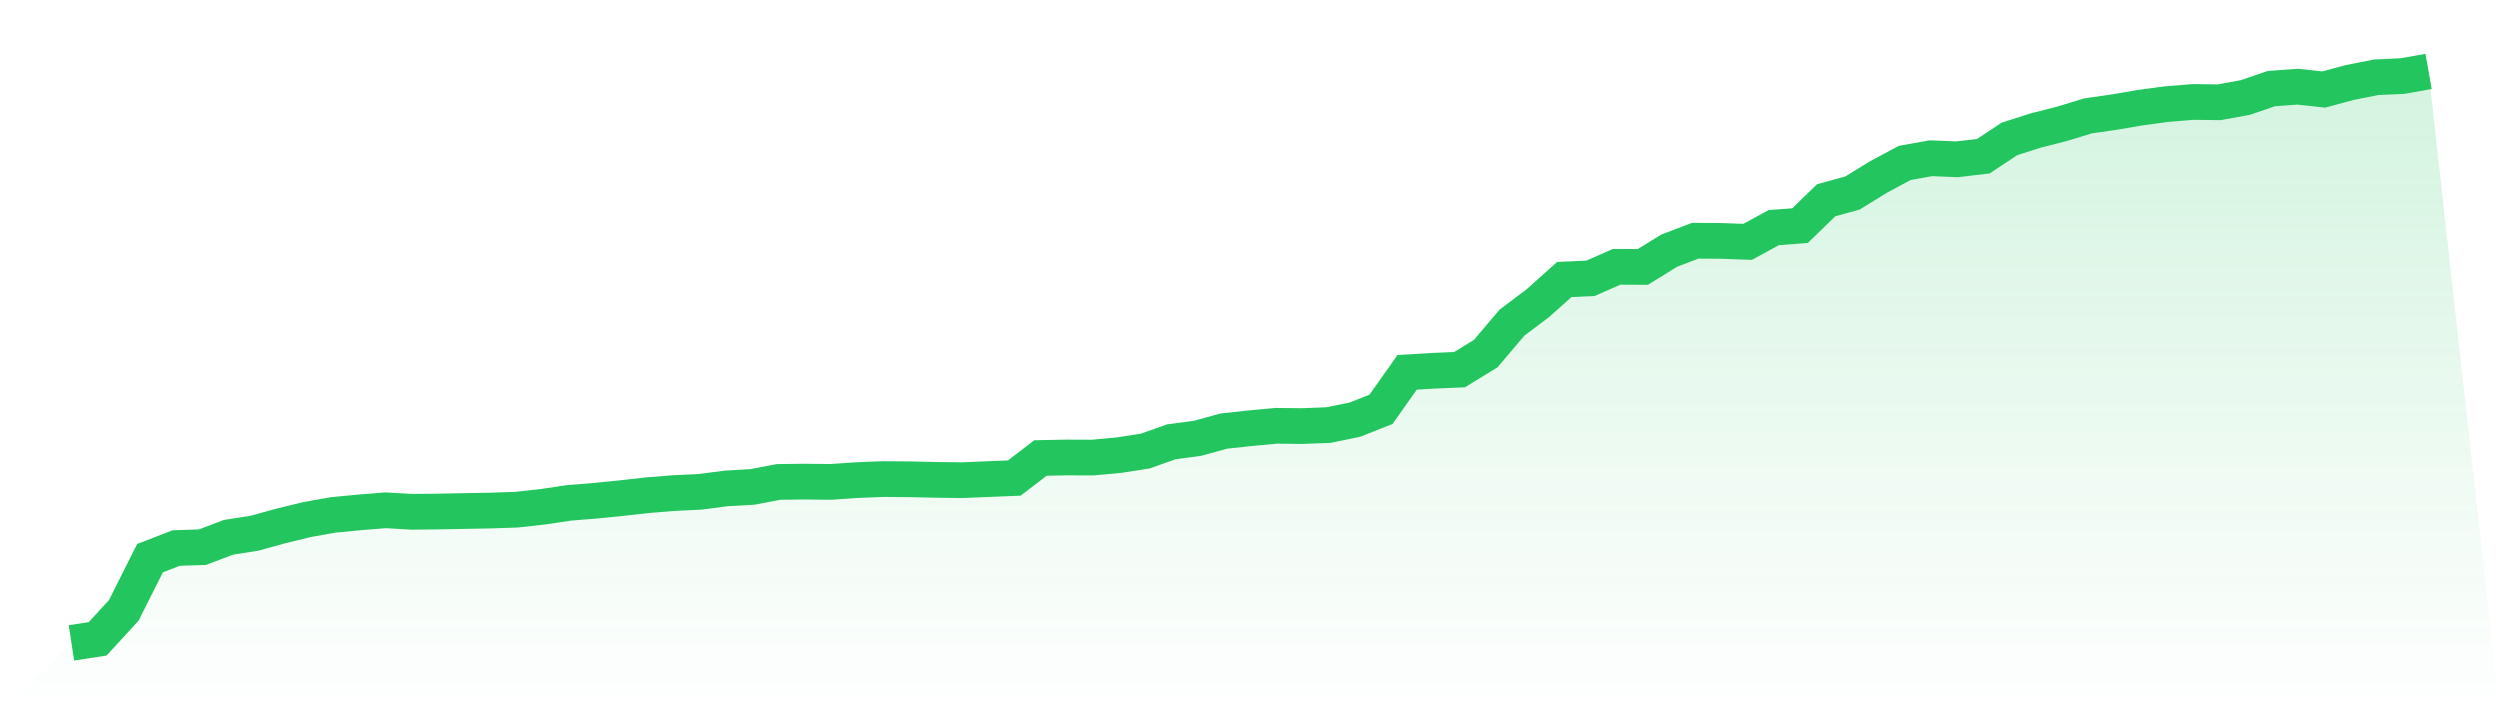
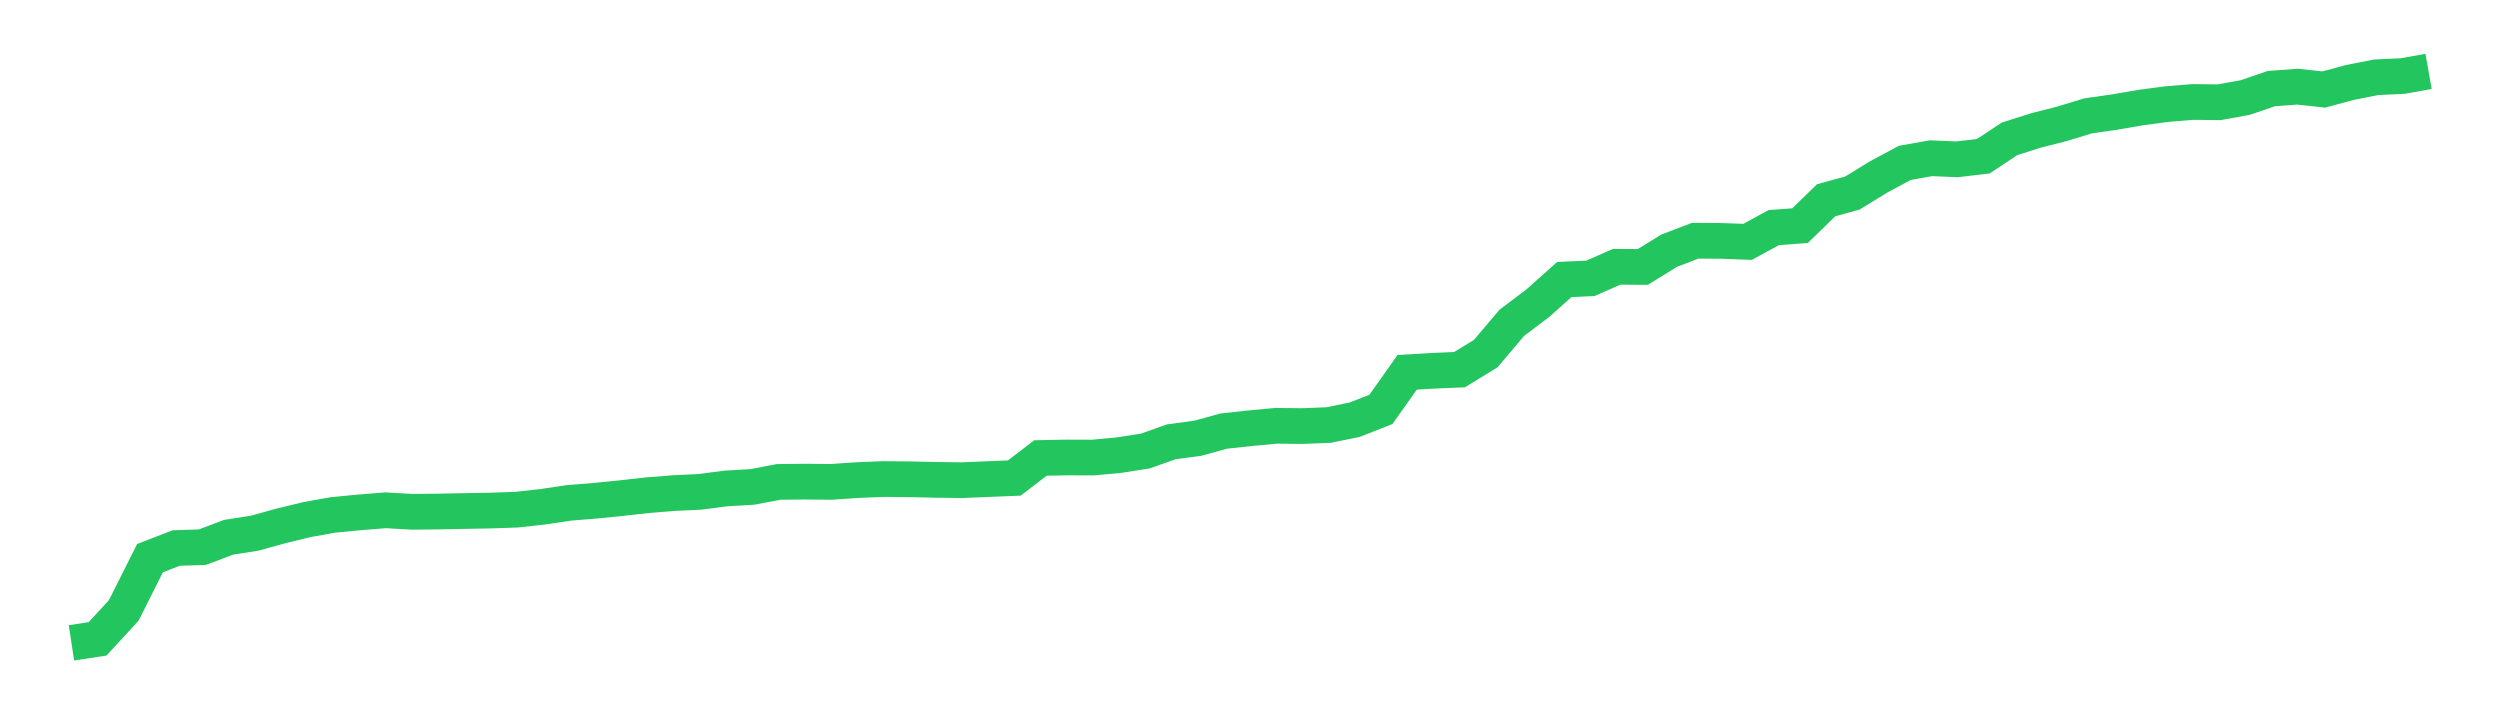
<svg xmlns="http://www.w3.org/2000/svg" viewBox="0 0 140 40">
  <defs>
    <linearGradient id="gradient" x1="0" x2="0" y1="0" y2="1">
      <stop offset="0%" stop-color="#22c55e" stop-opacity="0.2" />
      <stop offset="100%" stop-color="#22c55e" stop-opacity="0" />
    </linearGradient>
  </defs>
-   <path d="M4,36 L4,36 L5.467,35.776 L6.933,34.179 L8.4,31.257 L9.867,30.689 L11.333,30.642 L12.8,30.087 L14.267,29.857 L15.733,29.451 L17.2,29.094 L18.667,28.834 L20.133,28.693 L21.6,28.576 L23.067,28.661 L24.533,28.646 L26,28.618 L27.467,28.591 L28.933,28.542 L30.4,28.379 L31.867,28.16 L33.333,28.042 L34.8,27.895 L36.267,27.731 L37.733,27.613 L39.2,27.543 L40.667,27.351 L42.133,27.267 L43.6,26.988 L45.067,26.971 L46.533,26.986 L48,26.885 L49.467,26.827 L50.933,26.84 L52.4,26.872 L53.867,26.89 L55.333,26.83 L56.8,26.77 L58.267,25.647 L59.733,25.619 L61.2,25.624 L62.667,25.487 L64.133,25.259 L65.6,24.74 L67.067,24.544 L68.533,24.14 L70,23.982 L71.467,23.845 L72.933,23.86 L74.4,23.803 L75.867,23.502 L77.333,22.925 L78.8,20.851 L80.267,20.763 L81.733,20.701 L83.2,19.802 L84.667,18.071 L86.133,16.966 L87.6,15.653 L89.067,15.585 L90.533,14.94 L92,14.949 L93.467,14.041 L94.933,13.48 L96.4,13.491 L97.867,13.544 L99.333,12.745 L100.8,12.637 L102.267,11.213 L103.733,10.812 L105.2,9.909 L106.667,9.123 L108.133,8.861 L109.6,8.922 L111.067,8.747 L112.533,7.776 L114,7.309 L115.467,6.935 L116.933,6.489 L118.4,6.278 L119.867,6.026 L121.333,5.831 L122.8,5.71 L124.267,5.727 L125.733,5.462 L127.2,4.961 L128.667,4.854 L130.133,5.012 L131.6,4.617 L133.067,4.327 L134.533,4.26 L136,4 L140,40 L0,40 z" fill="url(#gradient)" />
  <path d="M4,36 L4,36 L5.467,35.776 L6.933,34.179 L8.4,31.257 L9.867,30.689 L11.333,30.642 L12.8,30.087 L14.267,29.857 L15.733,29.451 L17.2,29.094 L18.667,28.834 L20.133,28.693 L21.6,28.576 L23.067,28.661 L24.533,28.646 L26,28.618 L27.467,28.591 L28.933,28.542 L30.4,28.379 L31.867,28.16 L33.333,28.042 L34.8,27.895 L36.267,27.731 L37.733,27.613 L39.2,27.543 L40.667,27.351 L42.133,27.267 L43.6,26.988 L45.067,26.971 L46.533,26.986 L48,26.885 L49.467,26.827 L50.933,26.84 L52.4,26.872 L53.867,26.89 L55.333,26.83 L56.8,26.77 L58.267,25.647 L59.733,25.619 L61.2,25.624 L62.667,25.487 L64.133,25.259 L65.6,24.74 L67.067,24.544 L68.533,24.14 L70,23.982 L71.467,23.845 L72.933,23.86 L74.4,23.803 L75.867,23.502 L77.333,22.925 L78.8,20.851 L80.267,20.763 L81.733,20.701 L83.2,19.802 L84.667,18.071 L86.133,16.966 L87.6,15.653 L89.067,15.585 L90.533,14.94 L92,14.949 L93.467,14.041 L94.933,13.48 L96.4,13.491 L97.867,13.544 L99.333,12.745 L100.8,12.637 L102.267,11.213 L103.733,10.812 L105.2,9.909 L106.667,9.123 L108.133,8.861 L109.6,8.922 L111.067,8.747 L112.533,7.776 L114,7.309 L115.467,6.935 L116.933,6.489 L118.4,6.278 L119.867,6.026 L121.333,5.831 L122.8,5.71 L124.267,5.727 L125.733,5.462 L127.2,4.961 L128.667,4.854 L130.133,5.012 L131.6,4.617 L133.067,4.327 L134.533,4.26 L136,4" fill="none" stroke="#22c55e" stroke-width="2" />
</svg>